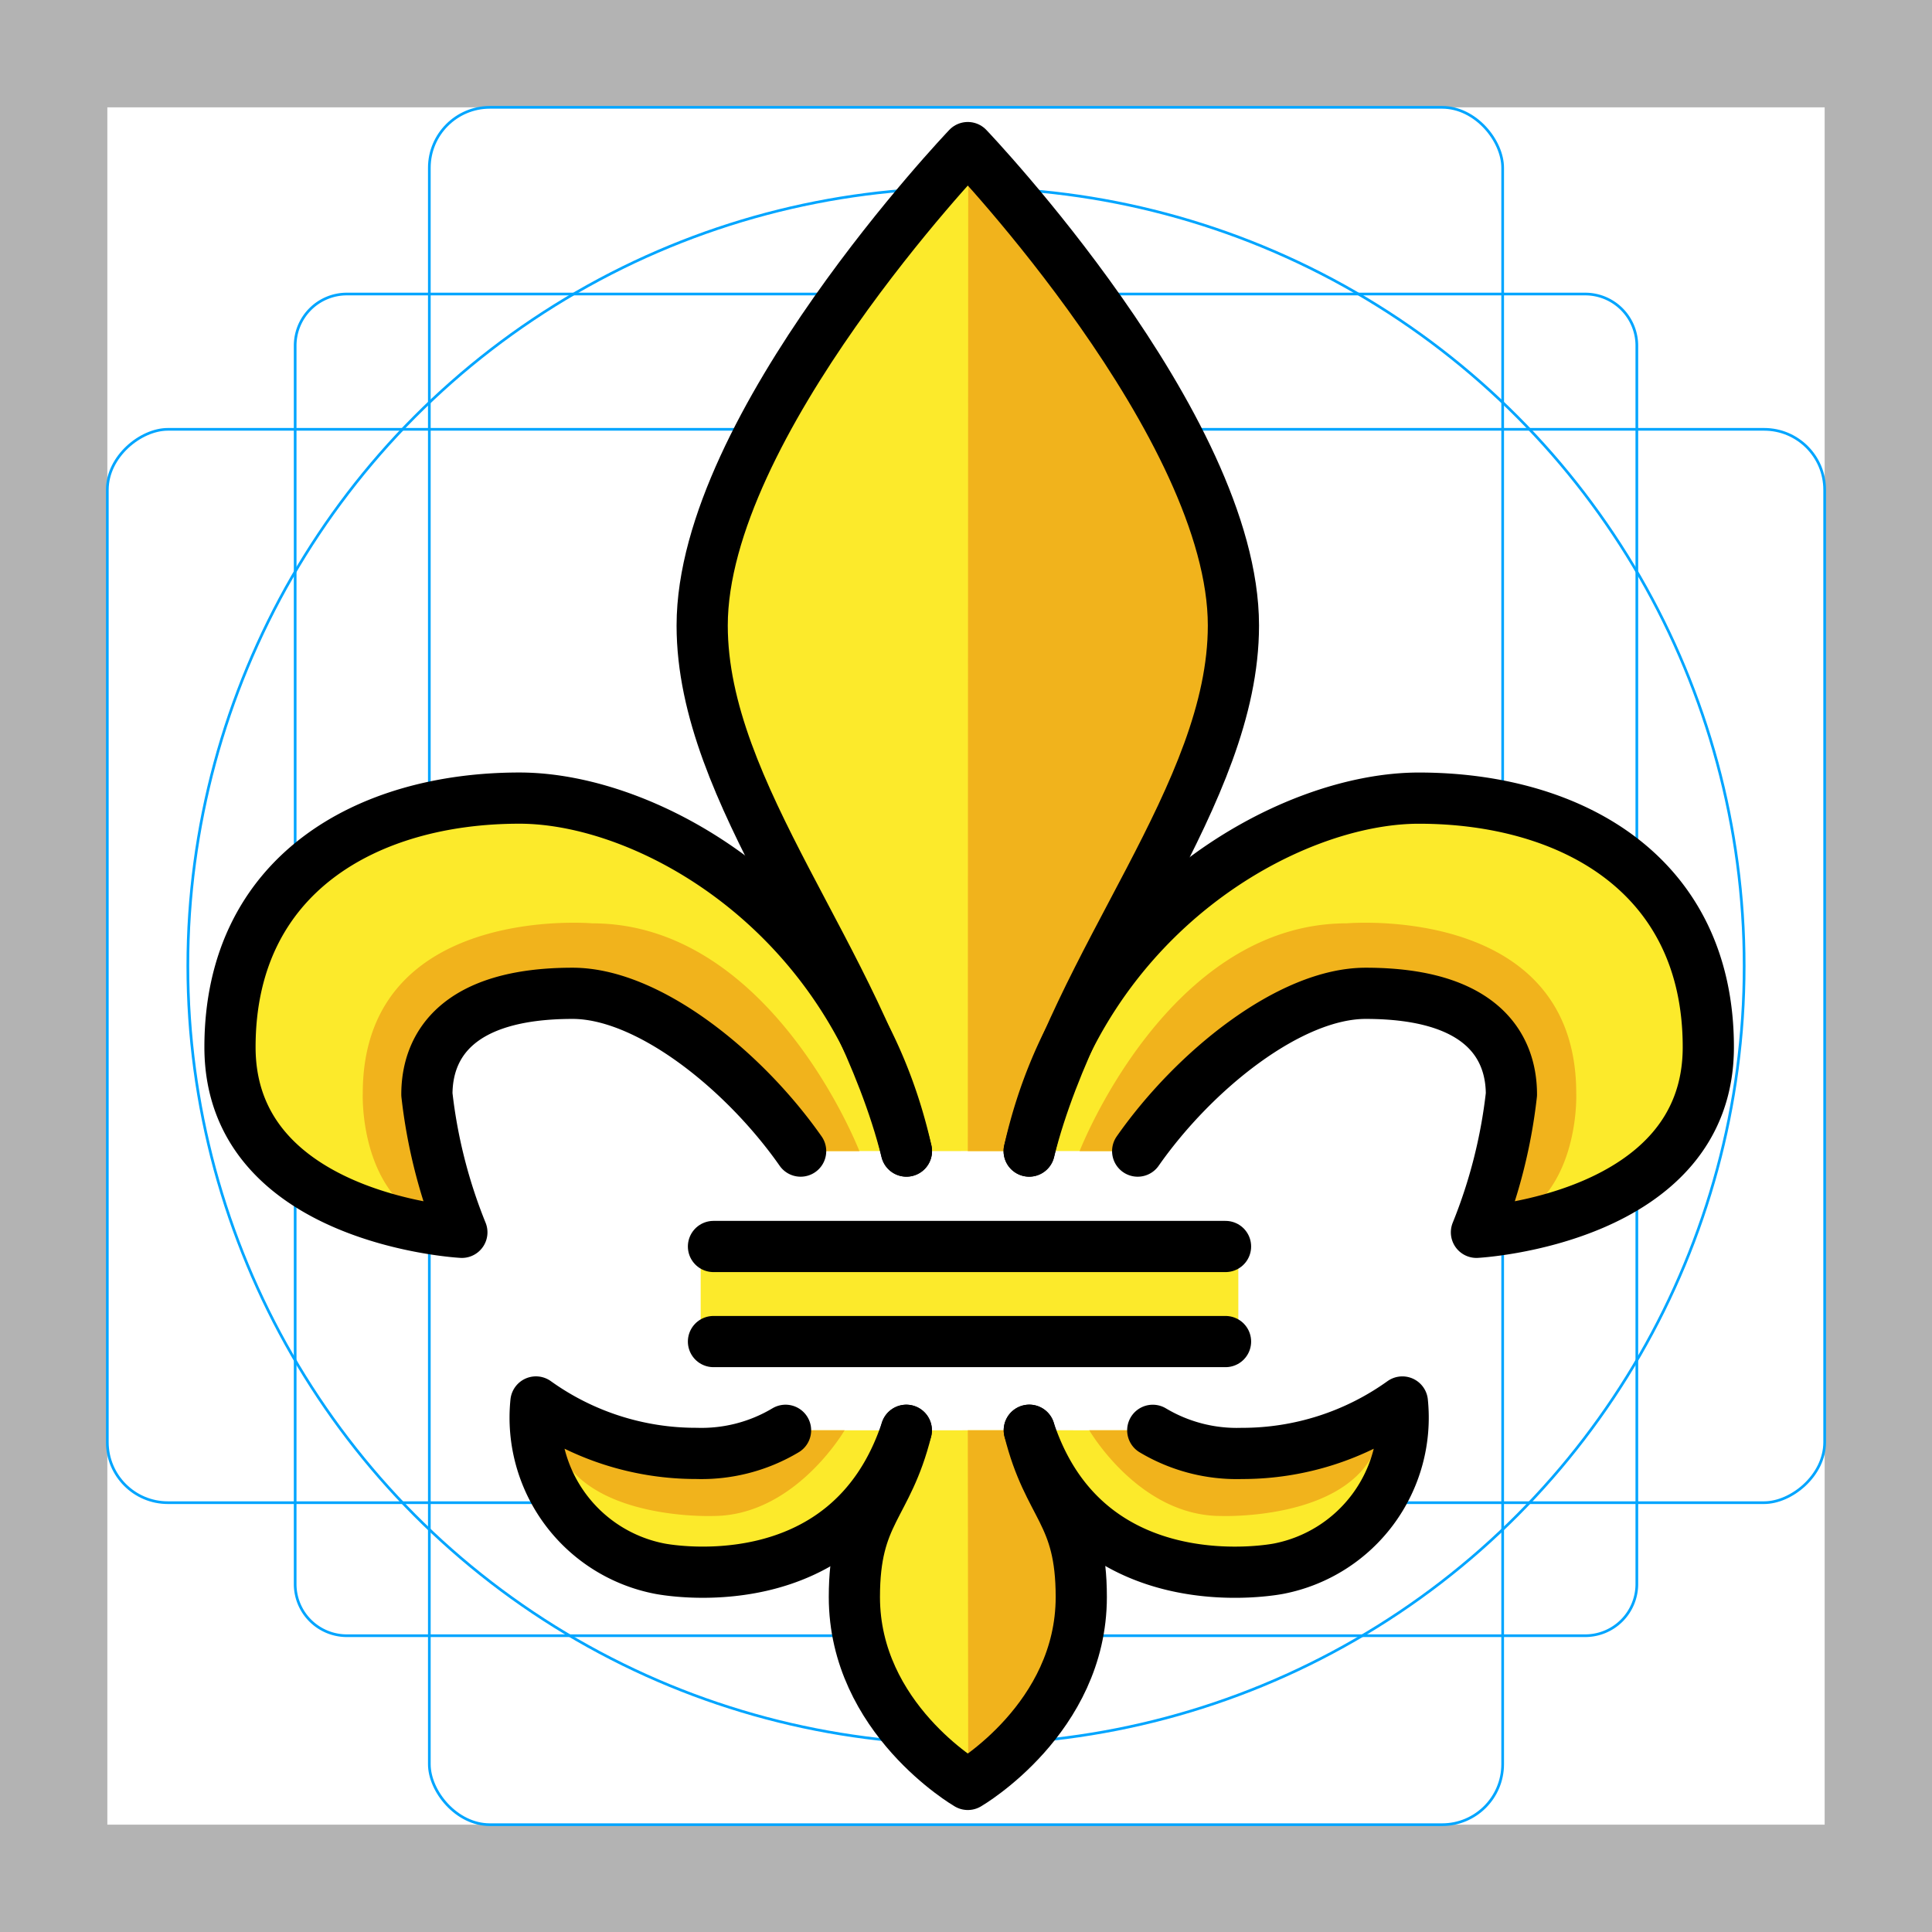
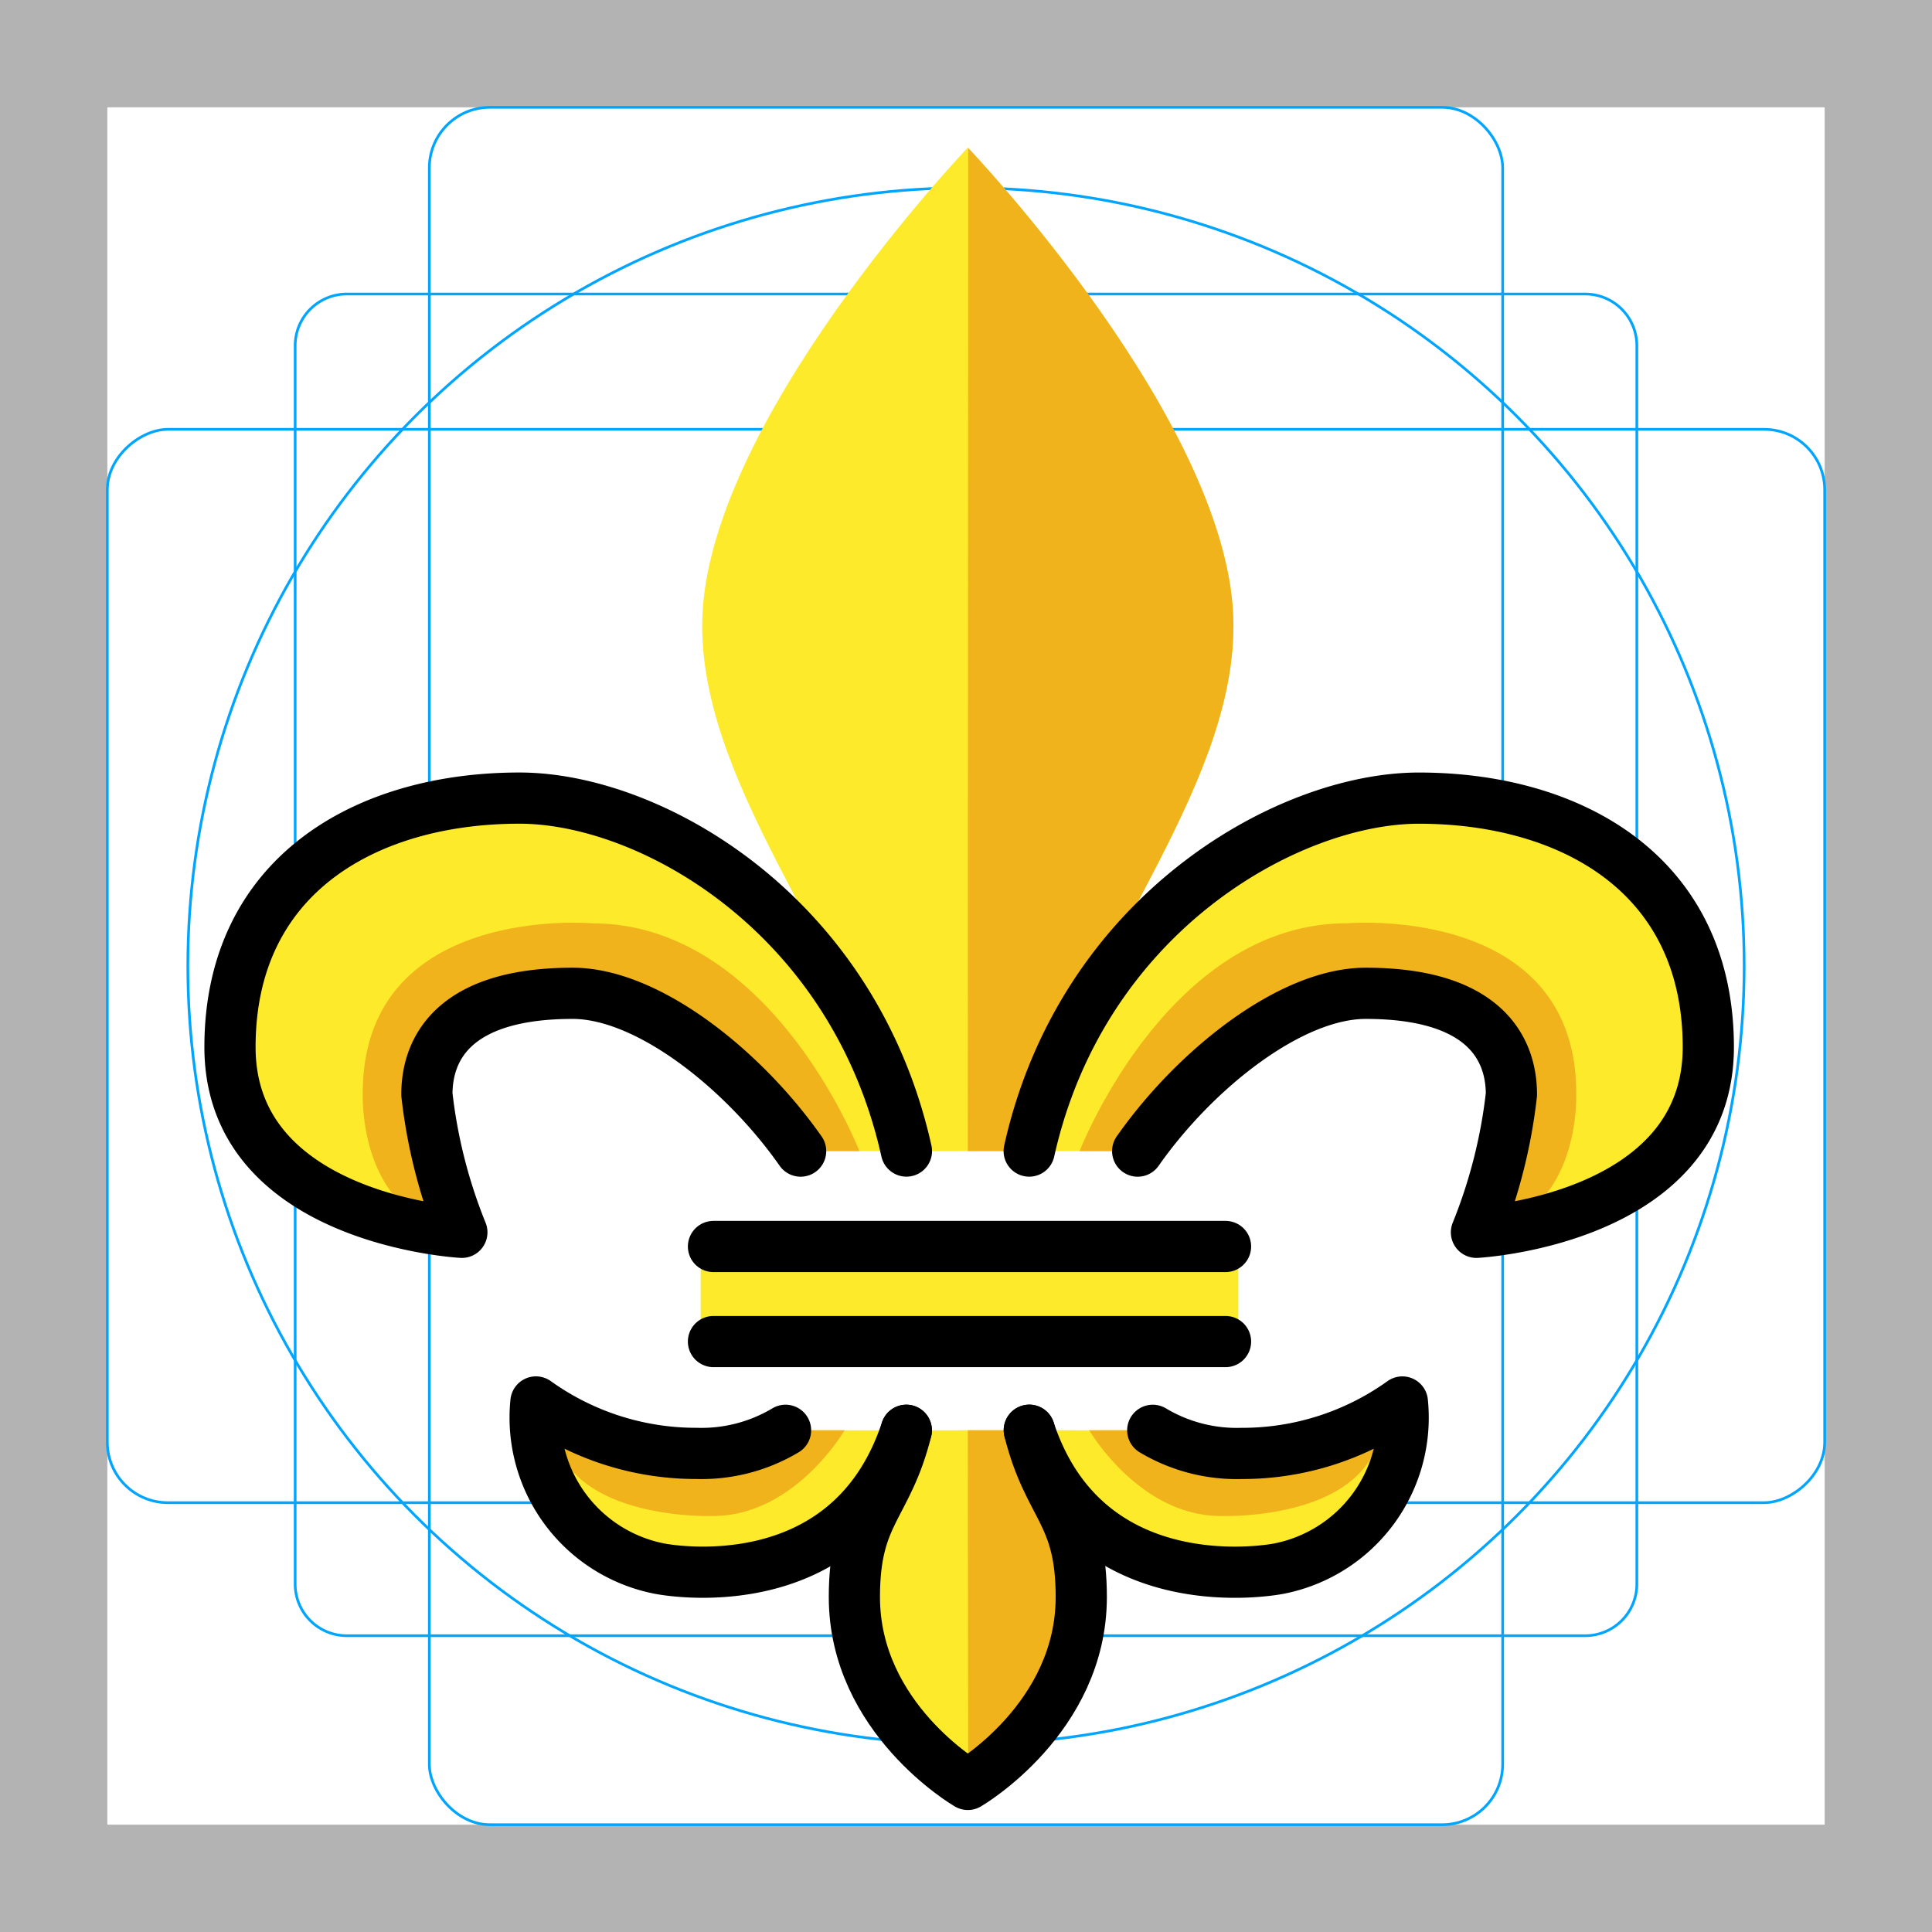
<svg xmlns="http://www.w3.org/2000/svg" id="emoji" viewBox="0 0 72 72">
  <g id="grid">
    <path fill="#b3b3b3" d="M68,4V68H4V4H68m4-4H0V72H72V0Z" />
    <path fill="none" stroke="#00a5ff" stroke-miterlimit="10" stroke-width="0.1" d="M12.923,10.958H59.077A1.923,1.923,0,0,1,61,12.881V59.035a1.923,1.923,0,0,1-1.923,1.923H12.923A1.923,1.923,0,0,1,11,59.035V12.881A1.923,1.923,0,0,1,12.923,10.958Z" />
    <rect x="16" y="4" rx="2.254" ry="2.254" width="40" height="64" fill="none" stroke="#00a5ff" stroke-miterlimit="10" stroke-width="0.1" />
    <rect x="16" y="4" rx="2.254" ry="2.254" width="40" height="64" transform="translate(72) rotate(90)" fill="none" stroke="#00a5ff" stroke-miterlimit="10" stroke-width="0.1" />
    <circle cx="36" cy="36" r="29" fill="none" stroke="#00a5ff" stroke-miterlimit="10" stroke-width="0.1" />
  </g>
  <g id="color">
    <rect x="26.589" y="46.453" width="19.083" height="3.543" fill="#fcea2b" stroke="#fcea2b" stroke-miterlimit="10" stroke-width="0.954" />
    <path fill="#fcea2b" d="M38.359,53.301c.719,2.888,1.937,3.03,1.937,6.216,0,4.521-4.213,6.974-4.213,6.974l-.015.009-.015-.009s-4.213-2.452-4.213-6.974c0-3.185,1.217-3.328,1.936-6.214" />
    <path fill="#fcea2b" d="M33.78,42.898c-1.782-7.102-7.612-13.29-7.612-19.587,0-7.434,9.884-17.794,9.884-17.794L36.067,5.5l.015.016s9.884,10.361,9.884,17.794c0,6.297-5.83,12.485-7.612,19.587" />
    <path fill="#fcea2b" d="M42.398,42.898c2.107-3.01,5.678-5.88,8.498-5.88,4.28,0,5.43,1.93,5.43,3.77a19.467,19.467,0,0,1-1.303,5.137s8.641-.46,8.641-6.901S58.55,29.744,52.876,29.744c-4.877,0-12.547,4.298-14.521,13.153" />
    <path fill="#fcea2b" d="M38.359,53.301c2.18,6.603,9.303,5.157,9.303,5.157a5.732,5.732,0,0,0,4.6-6.21,10.232,10.232,0,0,1-5.98,1.917,6.105,6.105,0,0,1-3.322-.861" />
    <path fill="#fcea2b" d="M33.775,53.303c-2.18,6.601-9.202,5.154-9.202,5.154a5.732,5.732,0,0,1-4.6-6.21,10.232,10.232,0,0,0,5.98,1.917,6.106,6.106,0,0,0,3.322-.861" />
    <path fill="#fcea2b" d="M29.837,42.898c-2.107-3.01-5.678-5.88-8.498-5.88-4.28,0-5.43,1.93-5.43,3.77a19.467,19.467,0,0,0,1.303,5.137s-8.641-.46-8.641-6.901,5.114-9.281,10.788-9.281c4.877,0,12.447,4.298,14.421,13.153" />
    <path fill="#f1b31c" d="M36.083,66.491s4.213-2.452,4.213-6.974c0-3.186-1.217-3.328-1.937-6.216h-2.292Z" />
    <path fill="#f1b31c" d="M36.067,42.898h2.288c1.782-7.102,7.612-13.29,7.612-19.587,0-7.434-9.884-17.794-9.884-17.794Z" />
    <path fill="#f1b31c" d="M54.402,45.926a19.466,19.466,0,0,0,1.304-5.137c0-1.84-1.15-3.77-5.43-3.77-2.821,0-6.391,2.869-8.498,5.88H40.234s3.283-8.489,9.958-8.489c0,0,8.55-.75,8.55,6.337C58.742,40.746,58.962,45.926,54.402,45.926Z" />
    <path fill="#f1b31c" d="M17.86,45.926a19.467,19.467,0,0,1-1.303-5.137c0-1.84,1.15-3.77,5.43-3.77,2.82,0,6.391,2.869,8.498,5.88h1.542s-3.283-8.489-9.958-8.489c0,0-8.55-.75-8.55,6.337C13.52,40.746,13.3,45.926,17.86,45.926Z" />
    <path fill="#f1b31c" d="M51.514,52.694a10.232,10.232,0,0,1-5.98,1.917,4.243,4.243,0,0,1-3.375-1.309H40.594s1.852,3.194,4.904,3.194C45.498,56.496,51.514,56.73,51.514,52.694Z" />
    <path fill="#f1b31c" d="M20.557,52.694a10.233,10.233,0,0,0,5.98,1.917,4.244,4.244,0,0,0,3.375-1.309h1.564s-1.852,3.194-4.904,3.194C26.573,56.496,20.557,56.73,20.557,52.694Z" />
  </g>
  <g id="line">
    <path fill="none" stroke="#000" stroke-linecap="round" stroke-linejoin="round" stroke-width="1.908" d="M38.359,53.301c.719,2.888,1.937,3.03,1.937,6.216,0,4.521-4.213,6.974-4.213,6.974l-.015.009-.015-.009s-4.213-2.452-4.213-6.974c0-3.185,1.217-3.328,1.936-6.214" />
-     <path fill="none" stroke="#000" stroke-linecap="round" stroke-linejoin="round" stroke-width="1.908" d="M33.78,42.898c-1.782-7.102-7.612-13.29-7.612-19.587,0-7.434,9.884-17.794,9.884-17.794L36.067,5.5l.015.016s9.884,10.361,9.884,17.794c0,6.297-5.83,12.485-7.612,19.587" />
    <path fill="none" stroke="#000" stroke-linecap="round" stroke-linejoin="round" stroke-width="1.908" d="M42.398,42.898c2.107-3.01,5.678-5.88,8.498-5.88,4.28,0,5.43,1.93,5.43,3.77a19.467,19.467,0,0,1-1.303,5.137s8.641-.46,8.641-6.901S58.55,29.744,52.876,29.744c-4.877,0-12.547,4.298-14.521,13.153" />
    <path fill="none" stroke="#000" stroke-linecap="round" stroke-linejoin="round" stroke-width="1.908" d="M38.359,53.301c2.18,6.603,9.303,5.157,9.303,5.157a5.732,5.732,0,0,0,4.6-6.21,10.232,10.232,0,0,1-5.98,1.917,6.105,6.105,0,0,1-3.322-.861" />
    <path fill="none" stroke="#000" stroke-linecap="round" stroke-linejoin="round" stroke-width="1.908" d="M33.775,53.303c-2.18,6.601-9.202,5.154-9.202,5.154a5.732,5.732,0,0,1-4.6-6.21,10.232,10.232,0,0,0,5.98,1.917,6.106,6.106,0,0,0,3.322-.861" />
    <path fill="none" stroke="#000" stroke-linecap="round" stroke-linejoin="round" stroke-width="1.908" d="M29.837,42.898c-2.107-3.01-5.678-5.88-8.498-5.88-4.28,0-5.43,1.93-5.43,3.77a19.467,19.467,0,0,0,1.303,5.137s-8.641-.46-8.641-6.901,5.114-9.281,10.788-9.281c4.877,0,12.447,4.298,14.421,13.153" />
    <line x1="45.672" x2="26.589" y1="49.996" y2="49.996" fill="none" stroke="#000" stroke-linecap="round" stroke-linejoin="round" stroke-width="1.908" />
    <line x1="26.589" x2="45.672" y1="46.453" y2="46.453" fill="none" stroke="#000" stroke-linecap="round" stroke-linejoin="round" stroke-width="1.908" />
  </g>
</svg>